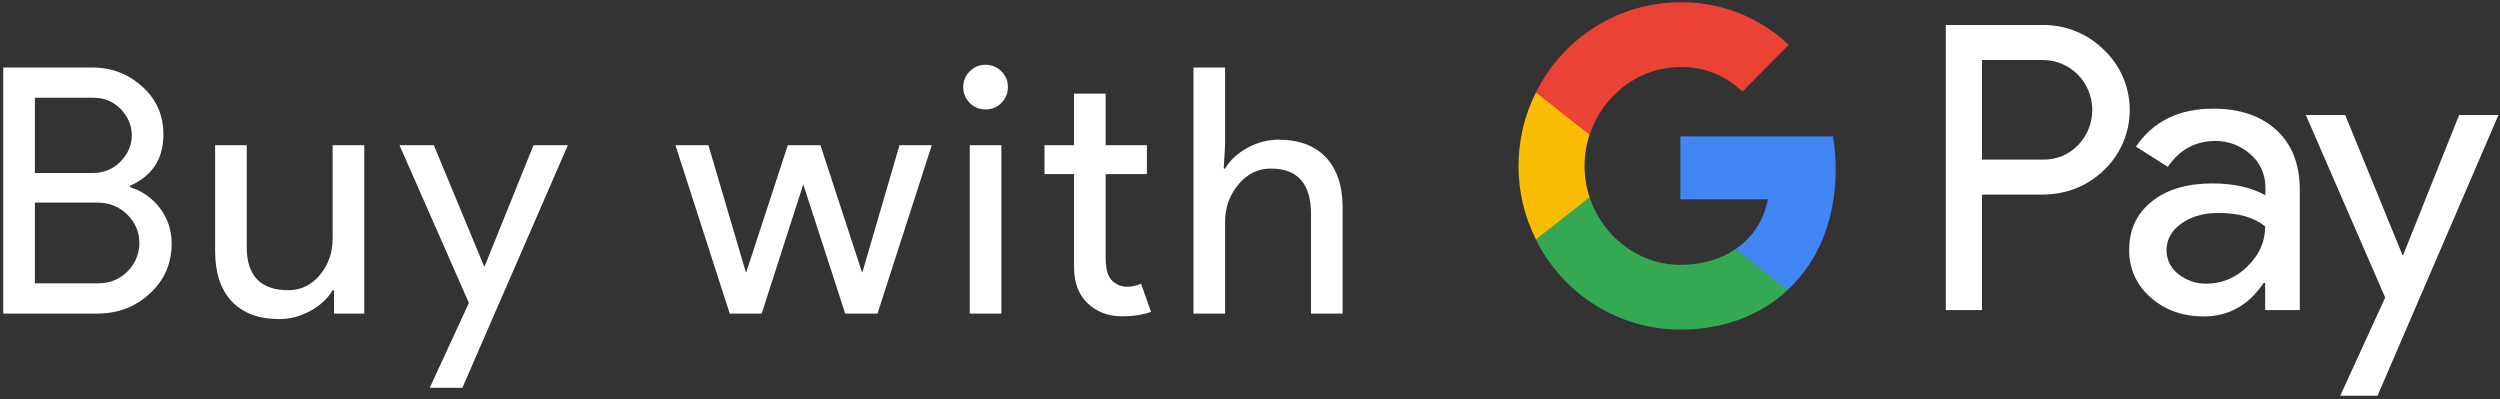
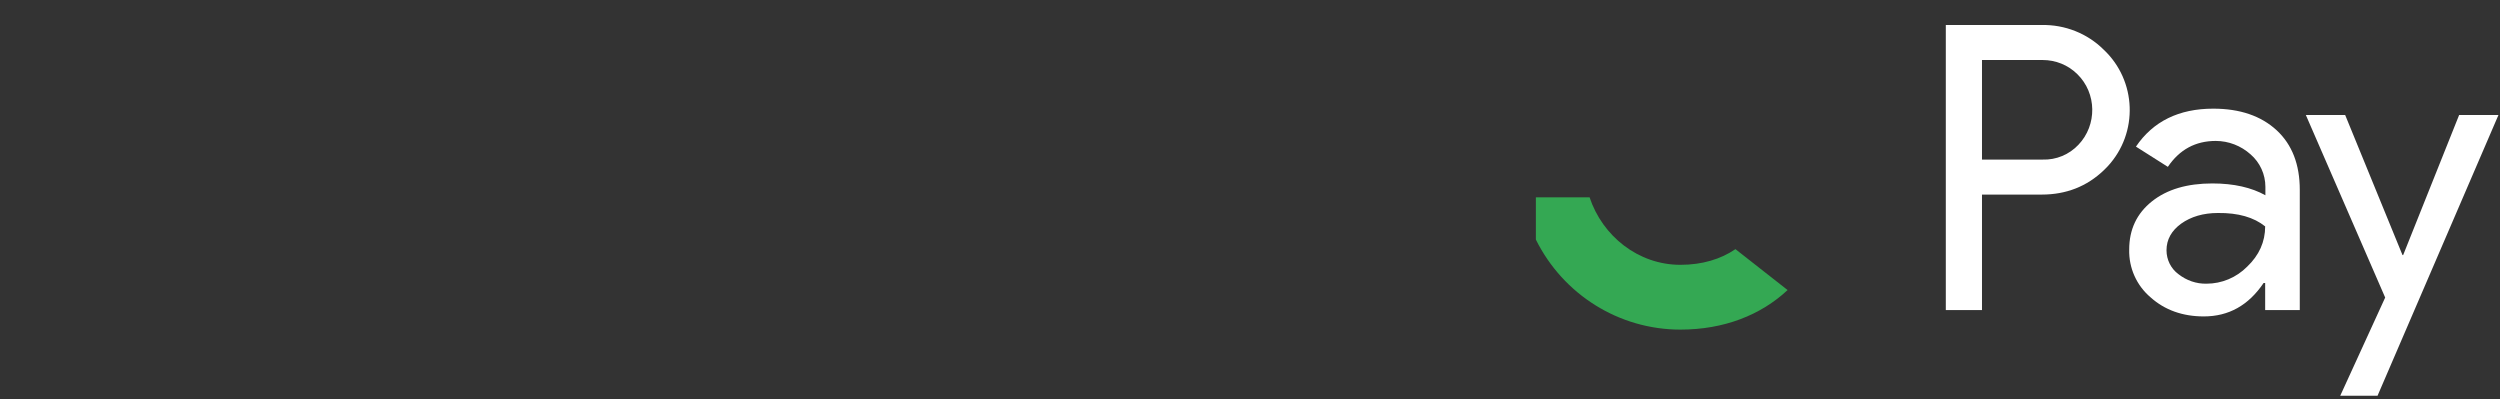
<svg xmlns="http://www.w3.org/2000/svg" width="582px" height="93px" viewBox="0 0 582 93" version="1.1">
  <rect x="0" y="0" width="582" height="93" fill="#333333" stroke="none" />
  <title>Group</title>
  <desc>Created with Sketch.</desc>
  <g id="Page-1" stroke="none" stroke-width="1" fill="none" fill-rule="evenodd">
    <g id="Group" transform="translate(-5, -4)" fill-rule="nonzero">
      <g id="gpay1" transform="translate(358, 4)">
        <g id="Pay" transform="translate(99.932, 5.292)" fill="#FFFFFF">
          <path d="M8.476,40.006 L8.476,66.889 L0.052,66.889 L0.052,0.529 L22.393,0.529 C27.782,0.423 33.014,2.487 36.833,6.297 C44.472,13.494 44.943,25.612 37.775,33.391 C37.461,33.709 37.147,34.027 36.833,34.344 C32.909,38.101 28.096,40.006 22.393,40.006 L8.476,40.006 Z M8.476,8.679 L8.476,31.857 L22.602,31.857 C25.742,31.963 28.776,30.693 30.921,28.417 C35.316,23.813 35.212,16.405 30.66,11.96 C28.515,9.843 25.637,8.679 22.602,8.679 L8.476,8.679 Z" id="Shape" />
          <path d="M62.313,20.003 C68.539,20.003 73.458,21.697 77.068,25.03 C80.678,28.364 82.457,33.021 82.457,38.895 L82.457,66.889 L74.399,66.889 L74.399,60.592 L74.033,60.592 C70.528,65.778 65.923,68.371 60.116,68.371 C55.198,68.371 51.012,66.889 47.716,63.925 C44.472,61.174 42.641,57.099 42.746,52.813 C42.746,48.103 44.525,44.399 48.03,41.594 C51.535,38.789 56.244,37.413 62.104,37.413 C67.127,37.413 71.208,38.366 74.452,40.165 L74.452,38.207 C74.452,35.297 73.196,32.545 70.999,30.64 C68.749,28.629 65.871,27.518 62.889,27.518 C58.18,27.518 54.465,29.528 51.745,33.55 L44.315,28.841 C48.292,22.967 54.308,20.003 62.313,20.003 Z M51.431,52.971 C51.431,55.194 52.477,57.258 54.204,58.528 C56.087,60.009 58.389,60.803 60.744,60.75 C64.302,60.75 67.702,59.321 70.214,56.781 C72.987,54.135 74.399,51.013 74.399,47.415 C71.783,45.298 68.121,44.24 63.412,44.293 C60.011,44.293 57.134,45.139 54.832,46.78 C52.582,48.42 51.431,50.484 51.431,52.971 Z" id="Shape" />
          <polygon id="Path" points="128.708 21.485 100.559 86.839 91.874 86.839 102.338 63.978 83.869 21.485 93.025 21.485 106.367 54.083 106.524 54.083 119.552 21.485" />
        </g>
        <g id="Super-G">
-           <path d="M74.347,39.477 C74.347,36.884 74.138,34.291 73.719,31.751 L38.194,31.751 L38.194,46.409 L58.546,46.409 C57.709,51.119 54.989,55.353 51.012,57.999 L51.012,67.524 L63.151,67.524 C70.266,60.909 74.347,51.119 74.347,39.477 Z" id="Path" fill="#4285F4" />
          <path d="M38.194,76.732 C48.344,76.732 56.924,73.345 63.151,67.524 L51.012,57.999 C47.611,60.327 43.269,61.65 38.194,61.65 C28.358,61.65 20.039,54.929 17.056,45.933 L4.552,45.933 L4.552,55.776 C10.935,68.635 23.963,76.732 38.194,76.732 Z" id="Path" fill="#34A853" />
-           <path d="M17.056,45.933 C15.487,41.223 15.487,36.09 17.056,31.328 L17.056,21.538 L4.552,21.538 C-0.837,32.28 -0.837,44.981 4.552,55.723 L17.056,45.933 Z" id="Path" fill="#FBBC04" />
-           <path d="M38.194,15.611 C43.583,15.505 48.762,17.569 52.634,21.326 L63.412,10.425 C56.558,3.969 47.559,0.423 38.194,0.529 C23.963,0.529 10.935,8.679 4.552,21.538 L17.056,31.381 C20.039,22.332 28.358,15.611 38.194,15.611 Z" id="Path" fill="#EA4335" />
        </g>
      </g>
-       <path d="M5.76,77 L5.76,19.72 L26.48,19.72 C31.013,19.72 34.907,21.213 38.16,24.2 C41.413,27.133 43.04,30.84 43.04,35.32 C43.04,40.973 40.453,44.947 35.28,47.24 L35.28,47.56 C38.213,48.52 40.56,50.187 42.32,52.56 C44.08,54.933 44.96,57.64 44.96,60.68 C44.96,65.373 43.253,69.267 39.84,72.36 C36.533,75.453 32.453,77 27.6,77 L5.76,77 Z M13.12,26.76 L13.12,44.28 L26.48,44.28 C29.093,44.28 31.28,43.4 33.04,41.64 C34.8,39.827 35.68,37.773 35.68,35.48 C35.68,33.24 34.827,31.213 33.12,29.4 C31.413,27.64 29.307,26.76 26.8,26.76 L13.12,26.76 Z M13.12,51.16 L13.12,69.96 L27.92,69.96 C30.587,69.96 32.853,69.027 34.72,67.16 C36.533,65.293 37.44,63.08 37.44,60.52 C37.44,58.013 36.507,55.827 34.64,53.96 C32.773,52.093 30.427,51.16 27.6,51.16 L13.12,51.16 Z M89.8,77 L82.76,77 L82.76,71.56 L82.44,71.56 C81.32,73.48 79.6,75.08 77.28,76.36 C74.96,77.64 72.547,78.28 70.04,78.28 C65.24,78.28 61.547,76.907 58.96,74.16 C56.373,71.413 55.08,67.507 55.08,62.44 L55.08,37.8 L62.44,37.8 L62.44,61.96 C62.6,68.36 65.827,71.56 72.12,71.56 C75.053,71.56 77.507,70.373 79.48,68 C81.453,65.627 82.44,62.787 82.44,59.48 L82.44,37.8 L89.8,37.8 L89.8,77 Z M137.2,37.8 L112.64,94.28 L105.04,94.28 L114.16,74.52 L98,37.8 L106,37.8 L117.68,65.96 L117.84,65.96 L129.2,37.8 L137.2,37.8 Z M221.92,37.8 L209.28,77 L201.76,77 L192,46.92 L182.32,77 L174.88,77 L162.24,37.8 L169.92,37.8 L178.64,67.4 L178.72,67.4 L188.4,37.8 L196,37.8 L205.68,67.4 L205.76,67.4 L214.4,37.8 L221.92,37.8 Z M239.64,24.28 C239.64,25.72 239.133,26.947 238.12,27.96 C237.107,28.973 235.88,29.48 234.44,29.48 C233,29.48 231.773,28.973 230.76,27.96 C229.747,26.947 229.24,25.72 229.24,24.28 C229.24,22.84 229.747,21.613 230.76,20.6 C231.773,19.587 233,19.08 234.44,19.08 C235.88,19.08 237.107,19.587 238.12,20.6 C239.133,21.613 239.64,22.84 239.64,24.28 Z M238.12,37.8 L238.12,77 L230.76,77 L230.76,37.8 L238.12,37.8 Z M266.24,77.64 C263.04,77.64 260.387,76.653 258.28,74.68 C256.173,72.707 255.093,69.96 255.04,66.44 L255.04,44.52 L248.16,44.52 L248.16,37.8 L255.04,37.8 L255.04,25.8 L262.4,25.8 L262.4,37.8 L272,37.8 L272,44.52 L262.4,44.52 L262.4,64.04 C262.4,66.653 262.907,68.427 263.92,69.36 C264.933,70.293 266.08,70.76 267.36,70.76 C267.947,70.76 268.52,70.693 269.08,70.56 C269.64,70.427 270.16,70.253 270.64,70.04 L272.96,76.6 C271.04,77.293 268.8,77.64 266.24,77.64 Z M282.84,19.72 L290.2,19.72 L290.2,37.8 L289.88,43.24 L290.2,43.24 C291.32,41.32 293.04,39.72 295.36,38.44 C297.68,37.16 300.093,36.52 302.6,36.52 C307.4,36.52 311.093,37.893 313.68,40.64 C316.267,43.387 317.56,47.293 317.56,52.36 L317.56,77 L310.2,77 L310.2,53.8 C310.2,46.76 307.08,43.24 300.84,43.24 C297.853,43.24 295.333,44.48 293.28,46.96 C291.227,49.44 290.2,52.333 290.2,55.64 L290.2,77 L282.84,77 L282.84,19.72 Z" id="Buywith" fill="#FFFFFF" />
    </g>
  </g>
</svg>